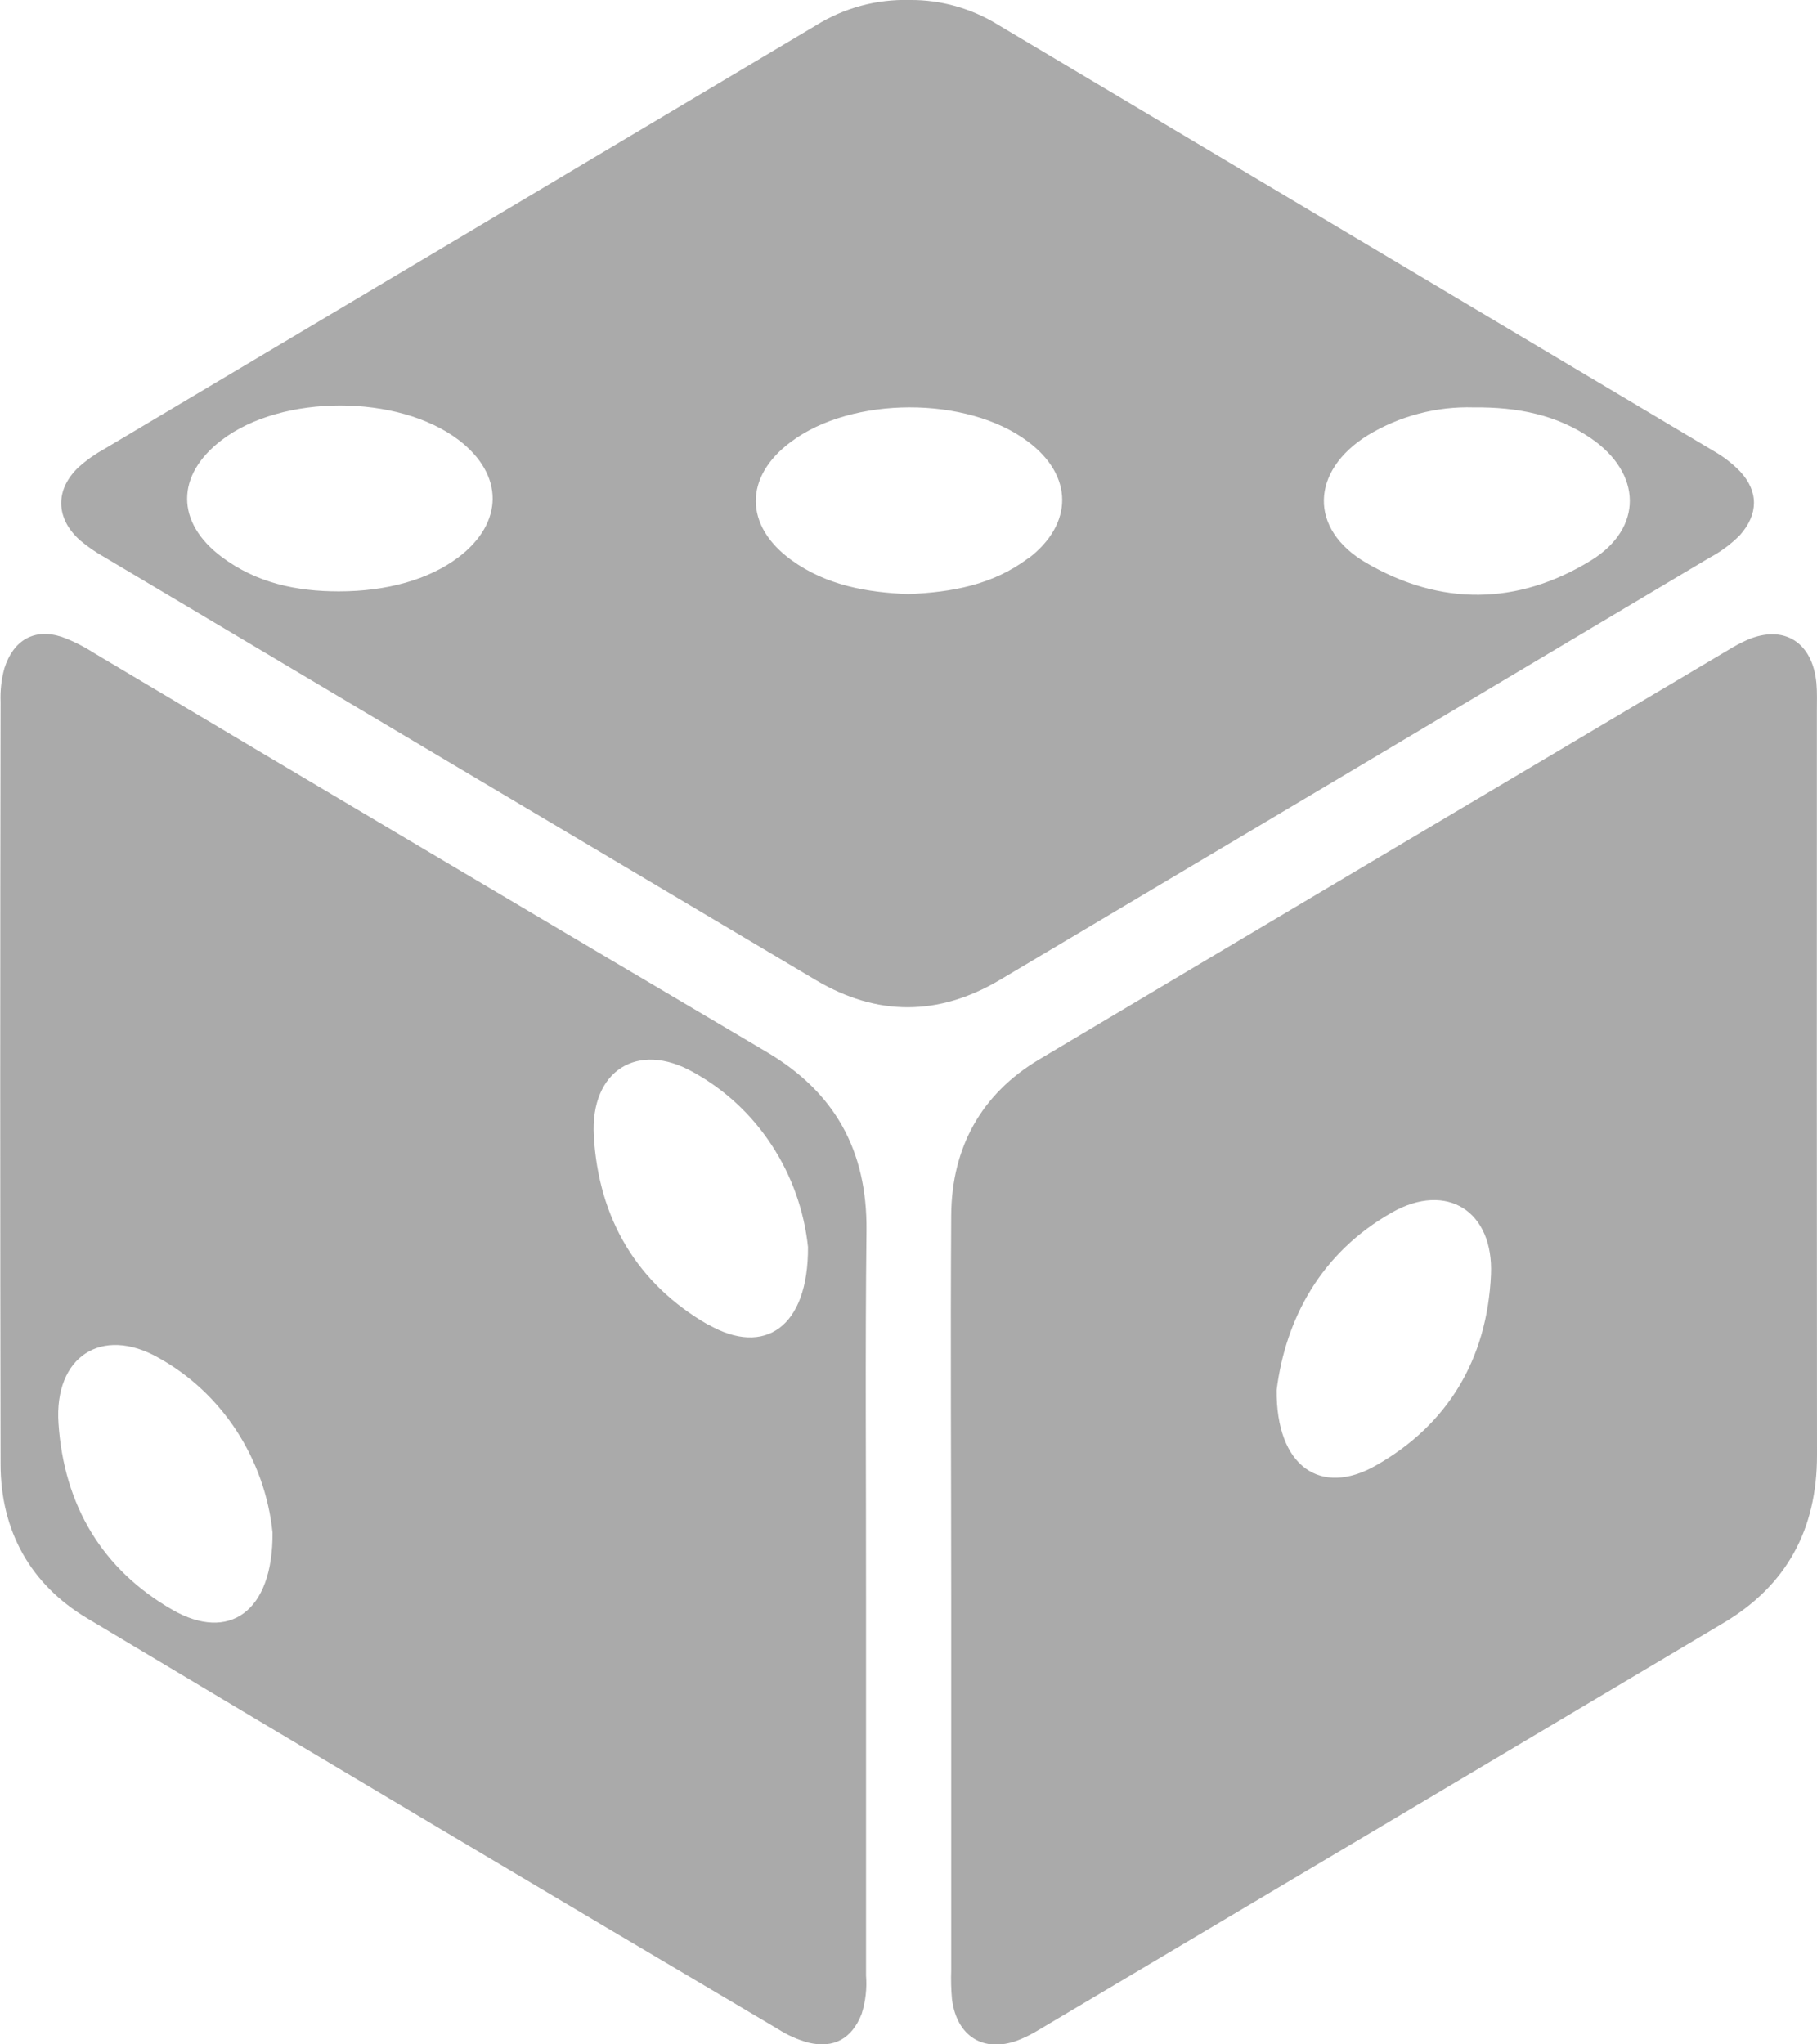
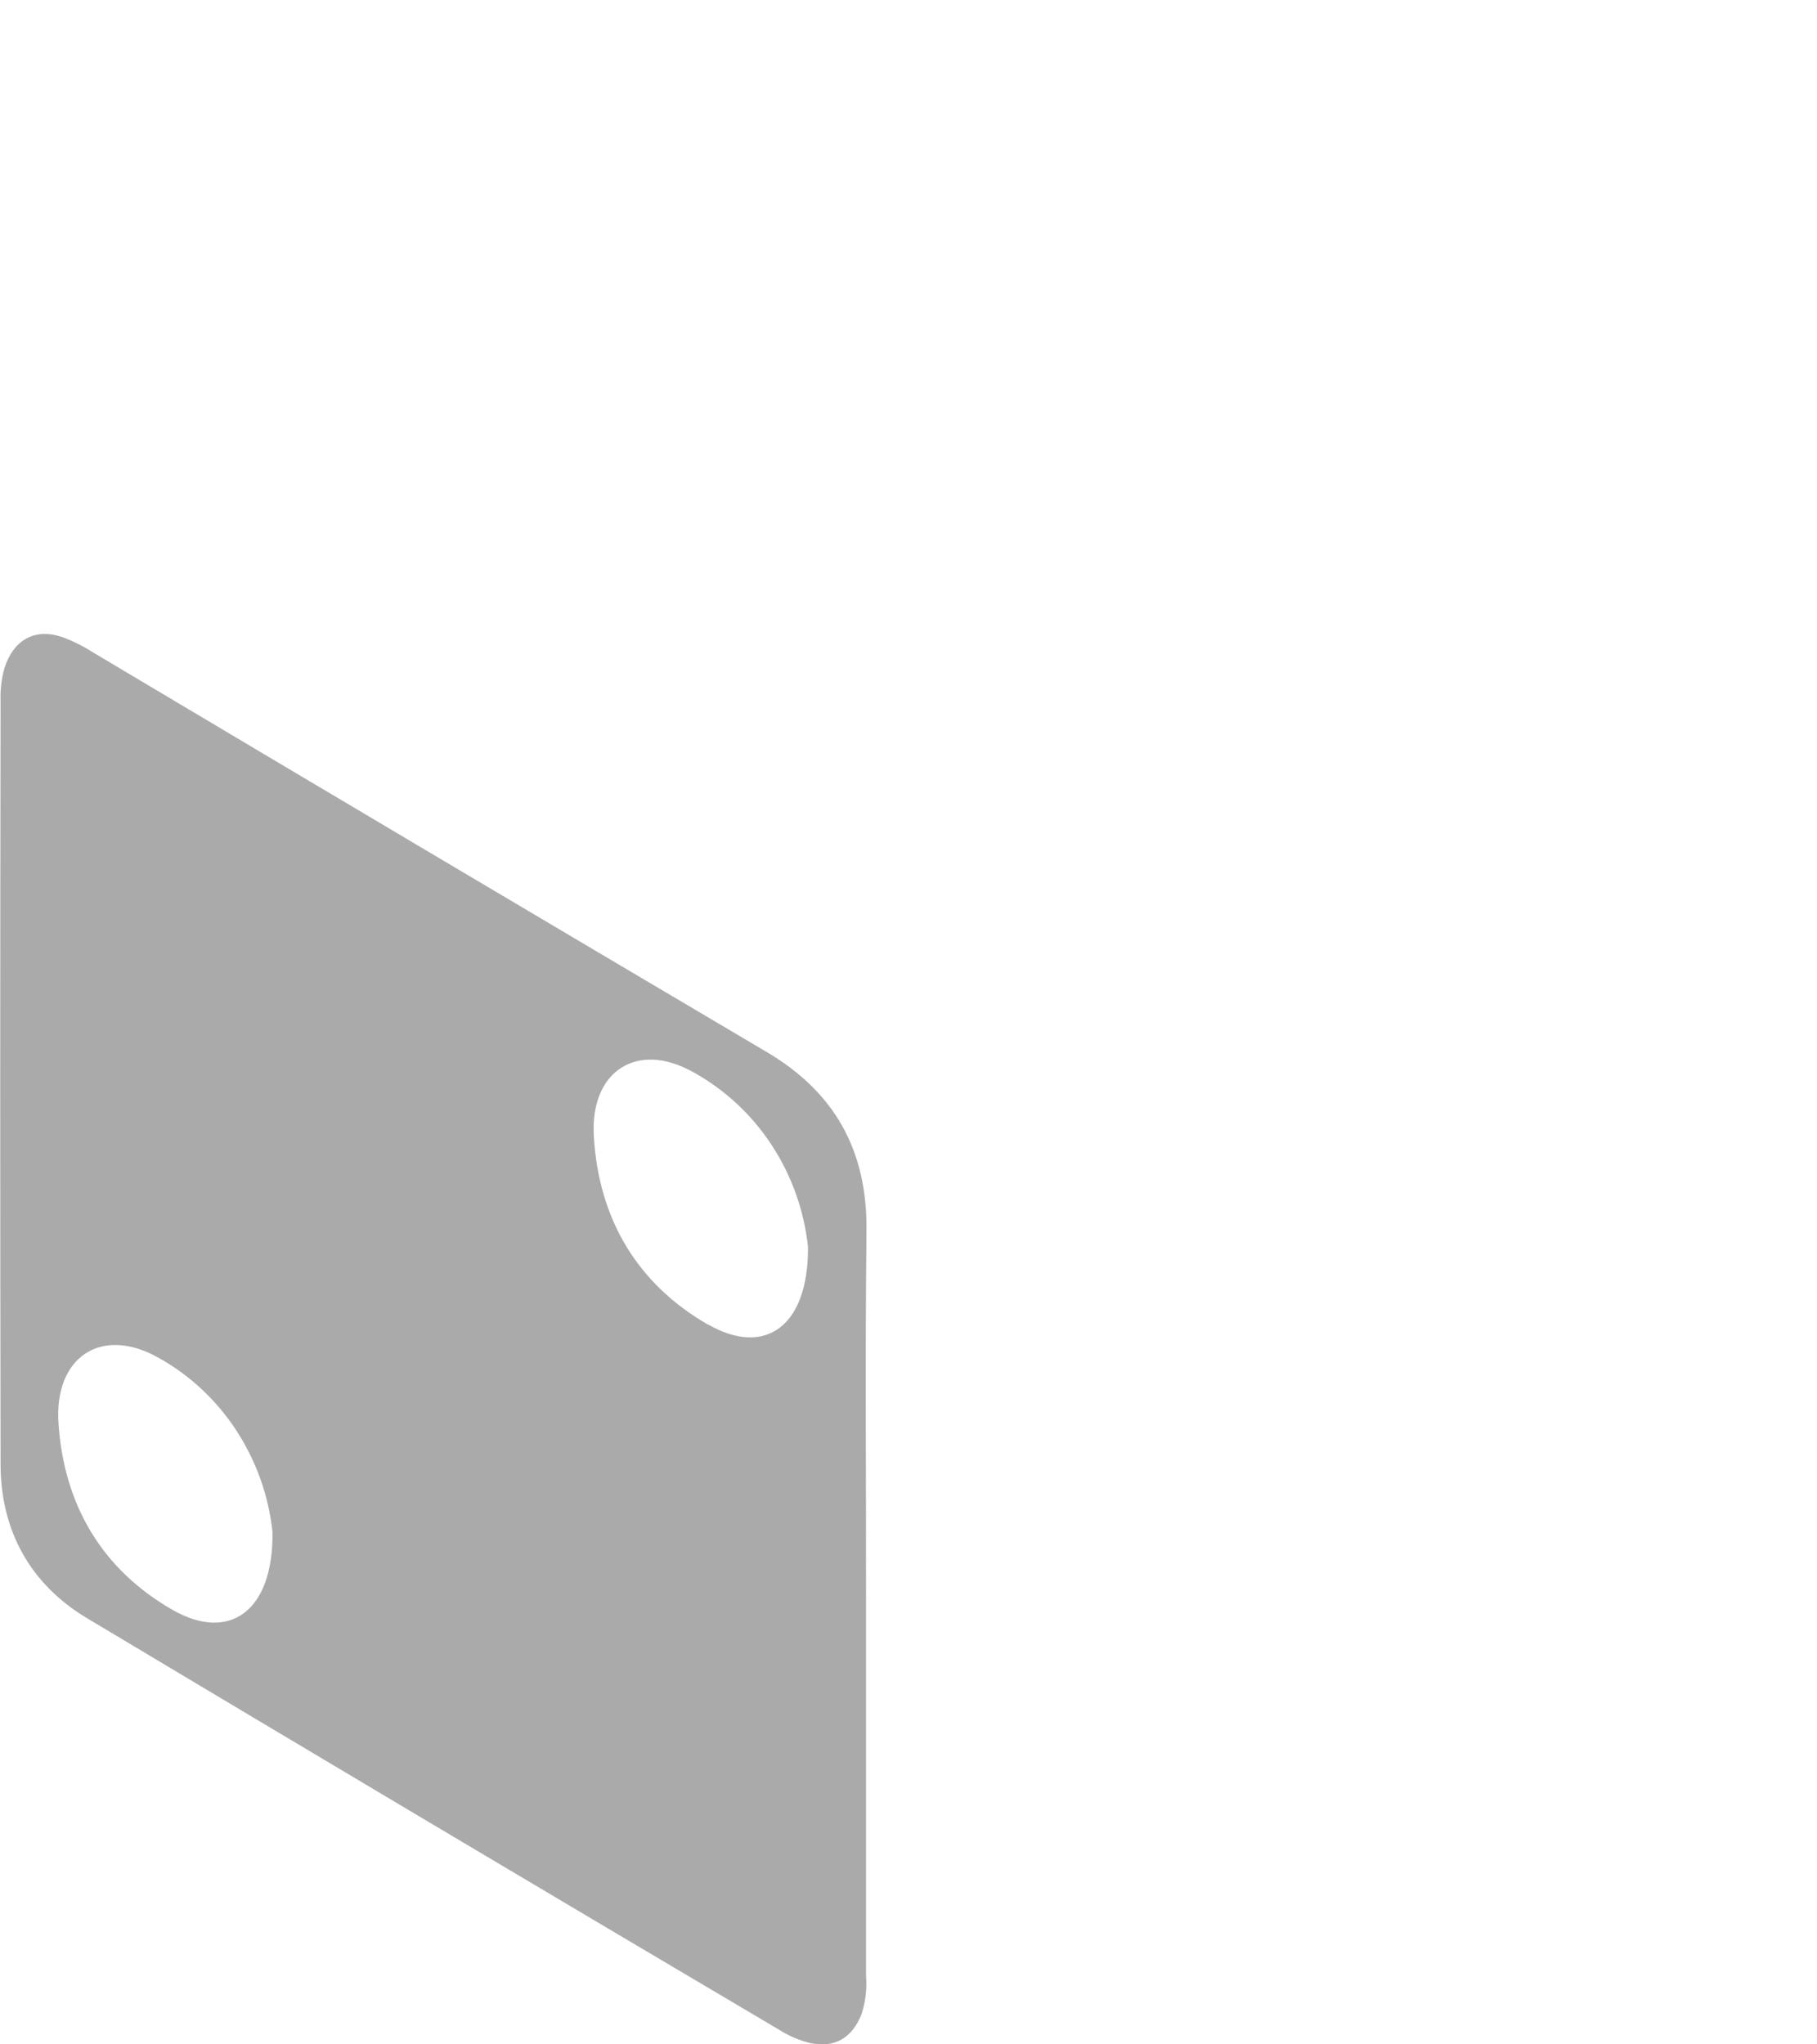
<svg xmlns="http://www.w3.org/2000/svg" width="16" height="18" viewBox="0 0 16 18" fill="none">
  <g clip-path="url(#clip0_2_133)">
-     <path d="M15.324 4.152C15.255 4.081 15.176 4.02 15.09 3.971C12.99 2.72 10.89 1.469 8.79 0.219C8.554 0.073 8.284 -0.003 8.009 -6.31361e-06C7.721 -0.008 7.436 0.068 7.189 0.221C5.1 1.466 3.011 2.709 0.922 3.951C0.842 3.995 0.766 4.048 0.697 4.109C0.482 4.308 0.487 4.566 0.708 4.76C0.773 4.814 0.843 4.863 0.917 4.904C3.007 6.148 5.096 7.39 7.185 8.63C7.722 8.949 8.265 8.947 8.801 8.63C10.885 7.392 12.969 6.153 15.051 4.912C15.151 4.859 15.242 4.792 15.322 4.711C15.483 4.529 15.488 4.33 15.324 4.152ZM4.035 4.908C3.774 5.104 3.405 5.207 2.983 5.207C2.612 5.207 2.26 5.134 1.953 4.904C1.546 4.6 1.546 4.183 1.953 3.874C2.483 3.469 3.507 3.469 4.039 3.874C4.439 4.179 4.438 4.604 4.035 4.908ZM9.054 4.915C8.742 5.151 8.379 5.215 7.997 5.231C7.636 5.216 7.28 5.156 6.97 4.932C6.552 4.63 6.551 4.197 6.964 3.891C7.502 3.486 8.516 3.486 9.049 3.886C9.452 4.185 9.456 4.612 9.054 4.918V4.915ZM14.009 4.935C13.363 5.332 12.683 5.336 12.031 4.956C11.522 4.66 11.54 4.146 12.043 3.833C12.325 3.662 12.649 3.577 12.977 3.587C13.366 3.583 13.708 3.653 14.008 3.858C14.459 4.166 14.473 4.65 14.009 4.935Z" fill="#AAAAAA" />
-     <path d="M15.999 6.254C15.999 6.175 16.002 6.095 15.995 6.016C15.962 5.656 15.71 5.495 15.386 5.634C15.328 5.66 15.272 5.69 15.217 5.724C13.192 6.925 11.169 8.126 9.149 9.329C8.646 9.629 8.38 10.098 8.376 10.7C8.369 11.818 8.376 12.936 8.376 14.056C8.376 15.152 8.376 16.248 8.376 17.345C8.373 17.431 8.375 17.518 8.383 17.604C8.425 17.929 8.66 18.076 8.959 17.966C9.024 17.941 9.088 17.909 9.148 17.872C11.159 16.678 13.169 15.484 15.179 14.288C15.729 13.961 16.001 13.468 16 12.812C15.998 10.626 15.998 8.44 15.999 6.254ZM12.116 12.903C11.628 13.181 11.235 12.911 11.242 12.237C11.321 11.612 11.63 11.03 12.258 10.675C12.739 10.402 13.154 10.663 13.129 11.225C13.095 11.967 12.749 12.544 12.116 12.903Z" fill="#AAAAAA" />
    <path d="M7.63 10.837C7.638 10.127 7.348 9.615 6.752 9.263C4.775 8.095 2.8 6.924 0.827 5.749C0.738 5.692 0.644 5.644 0.545 5.608C0.304 5.528 0.118 5.635 0.039 5.883C0.012 5.98 0.001 6.081 0.005 6.182C0.001 8.418 0.001 10.654 0.005 12.889C0.005 13.481 0.27 13.95 0.765 14.247C2.791 15.459 4.819 16.665 6.85 17.865C6.934 17.919 7.024 17.959 7.119 17.985C7.341 18.038 7.501 17.951 7.587 17.733C7.622 17.624 7.635 17.508 7.626 17.393C7.626 16.282 7.626 15.171 7.626 14.061C7.627 12.986 7.618 11.911 7.63 10.837ZM1.52 14.175C0.901 13.82 0.563 13.254 0.515 12.532C0.475 11.945 0.896 11.672 1.394 11.954C1.671 12.107 1.907 12.328 2.082 12.596C2.257 12.865 2.367 13.173 2.4 13.494C2.405 14.197 2.013 14.457 1.52 14.175ZM6.236 11.664C5.612 11.305 5.27 10.732 5.229 10C5.197 9.426 5.615 9.163 6.106 9.441C6.383 9.594 6.62 9.814 6.795 10.082C6.971 10.35 7.081 10.658 7.115 10.98C7.119 11.688 6.73 11.945 6.238 11.663L6.236 11.664Z" fill="#AAAAAA" />
  </g>
  <defs>
    <clipPath id="clip0_2_133">
      <rect width="16" height="18" fill="white" />
    </clipPath>
  </defs>
</svg>